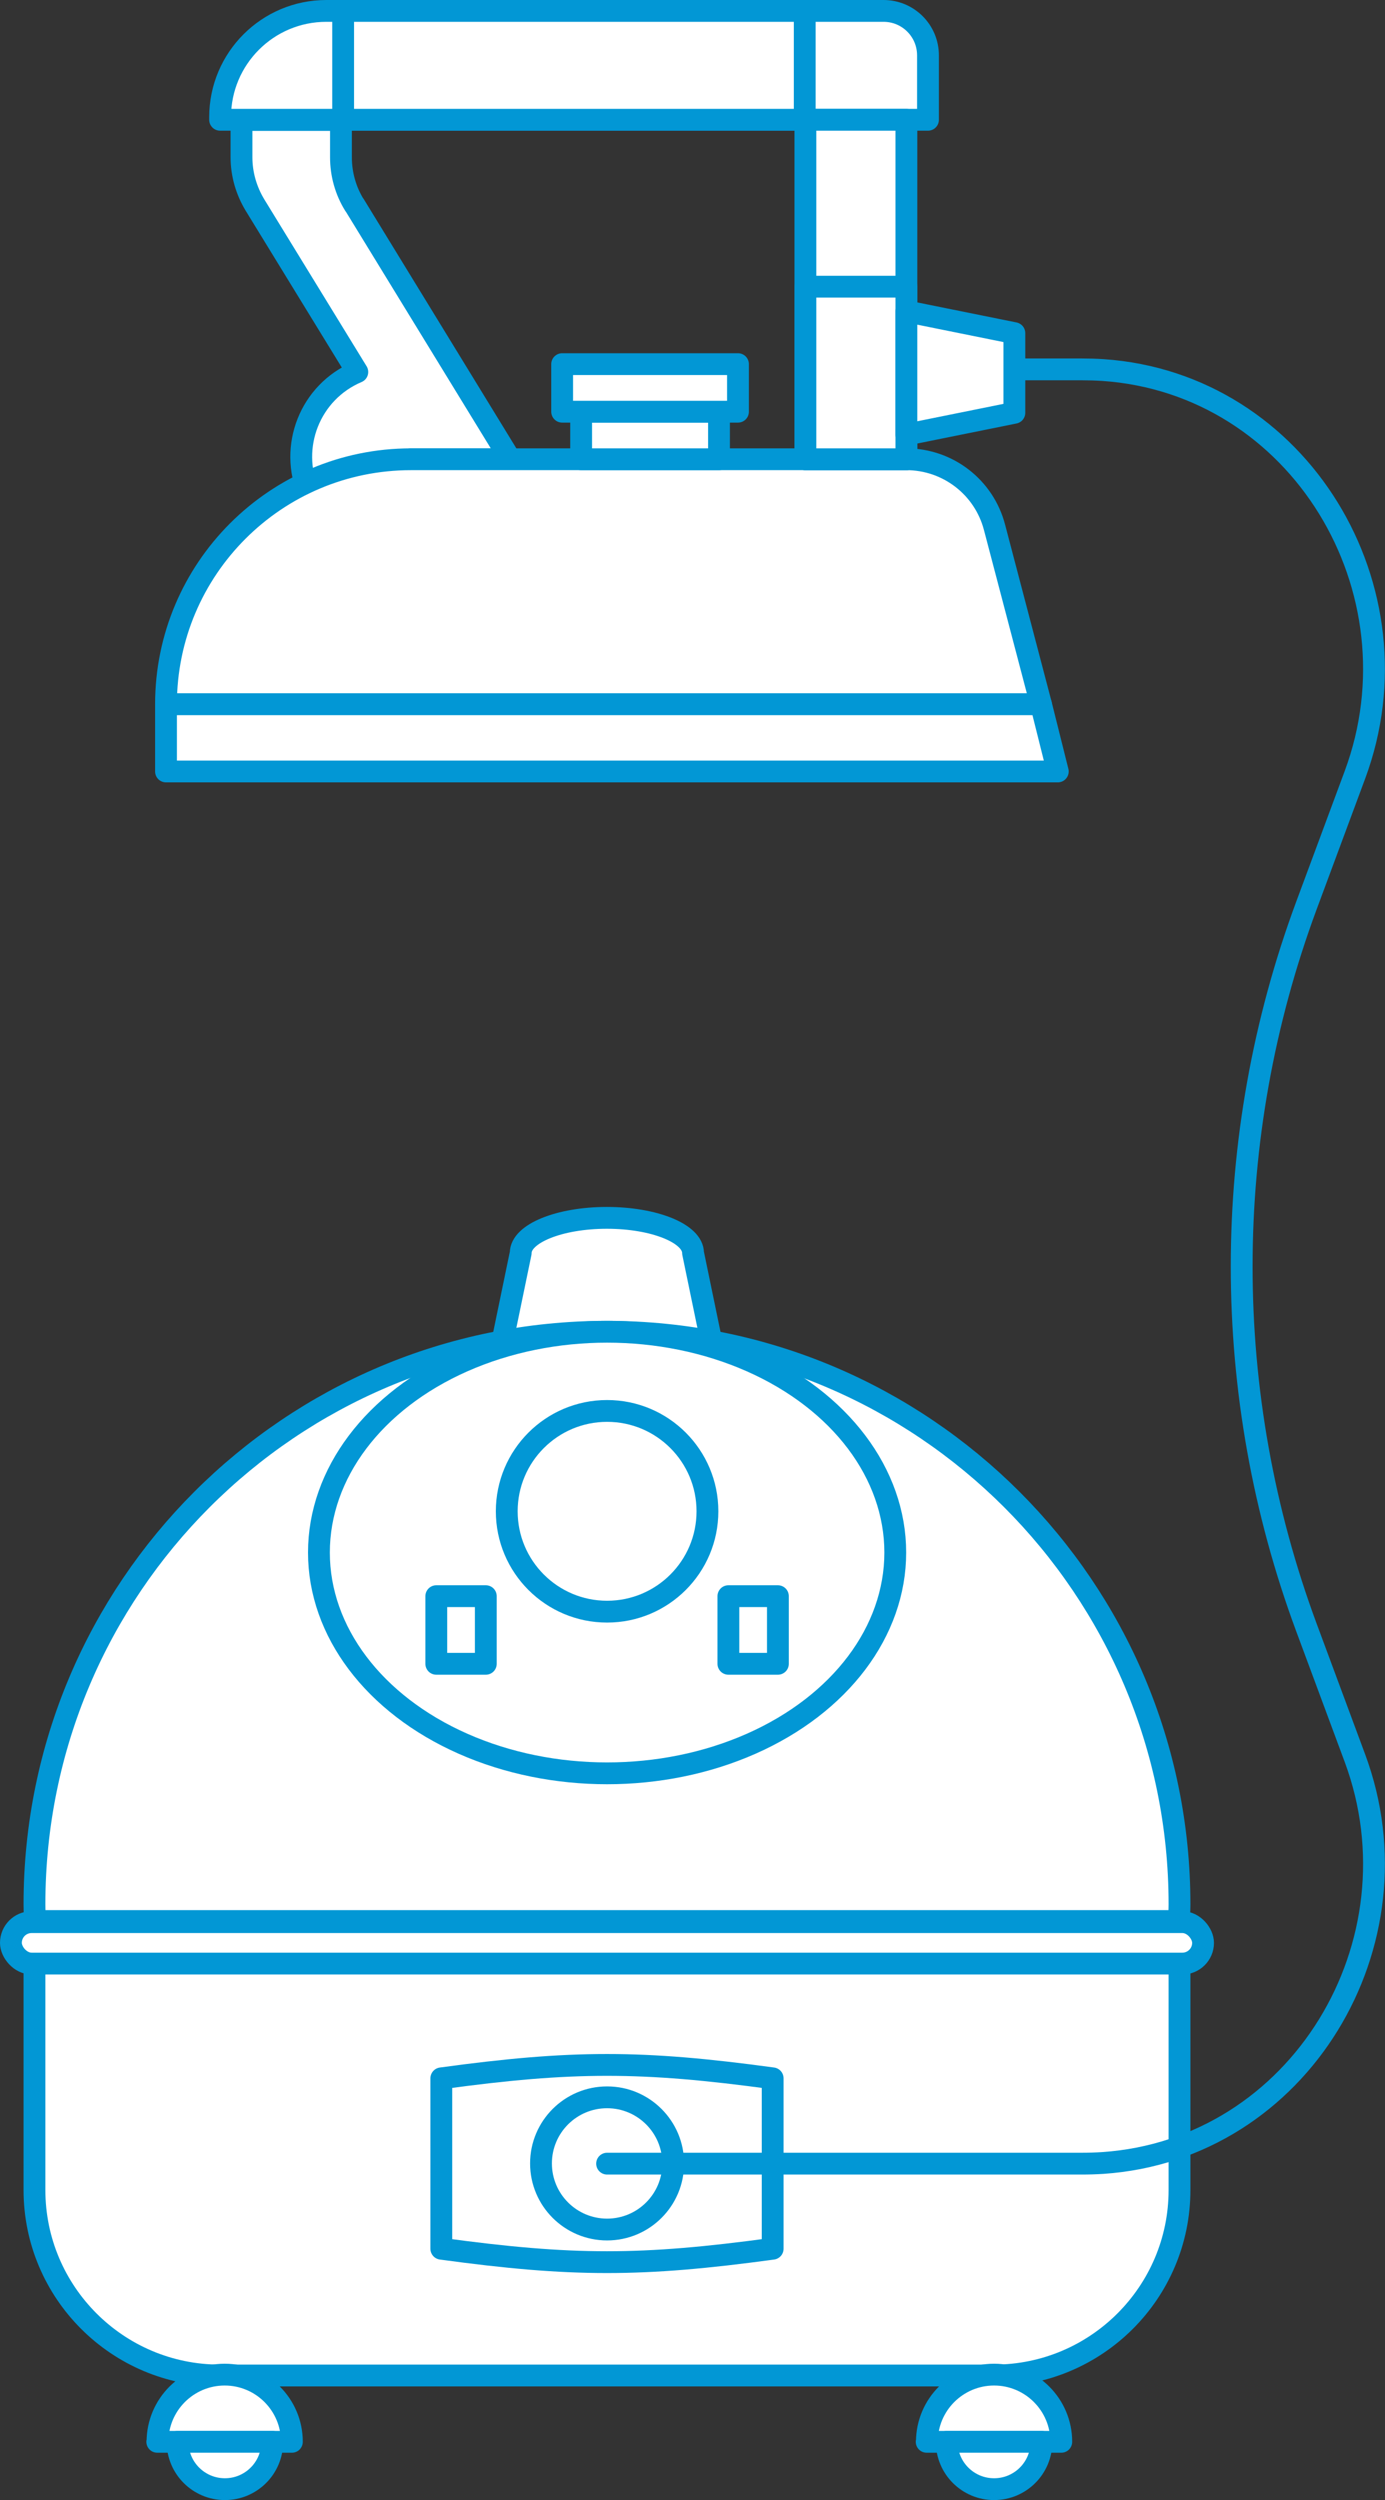
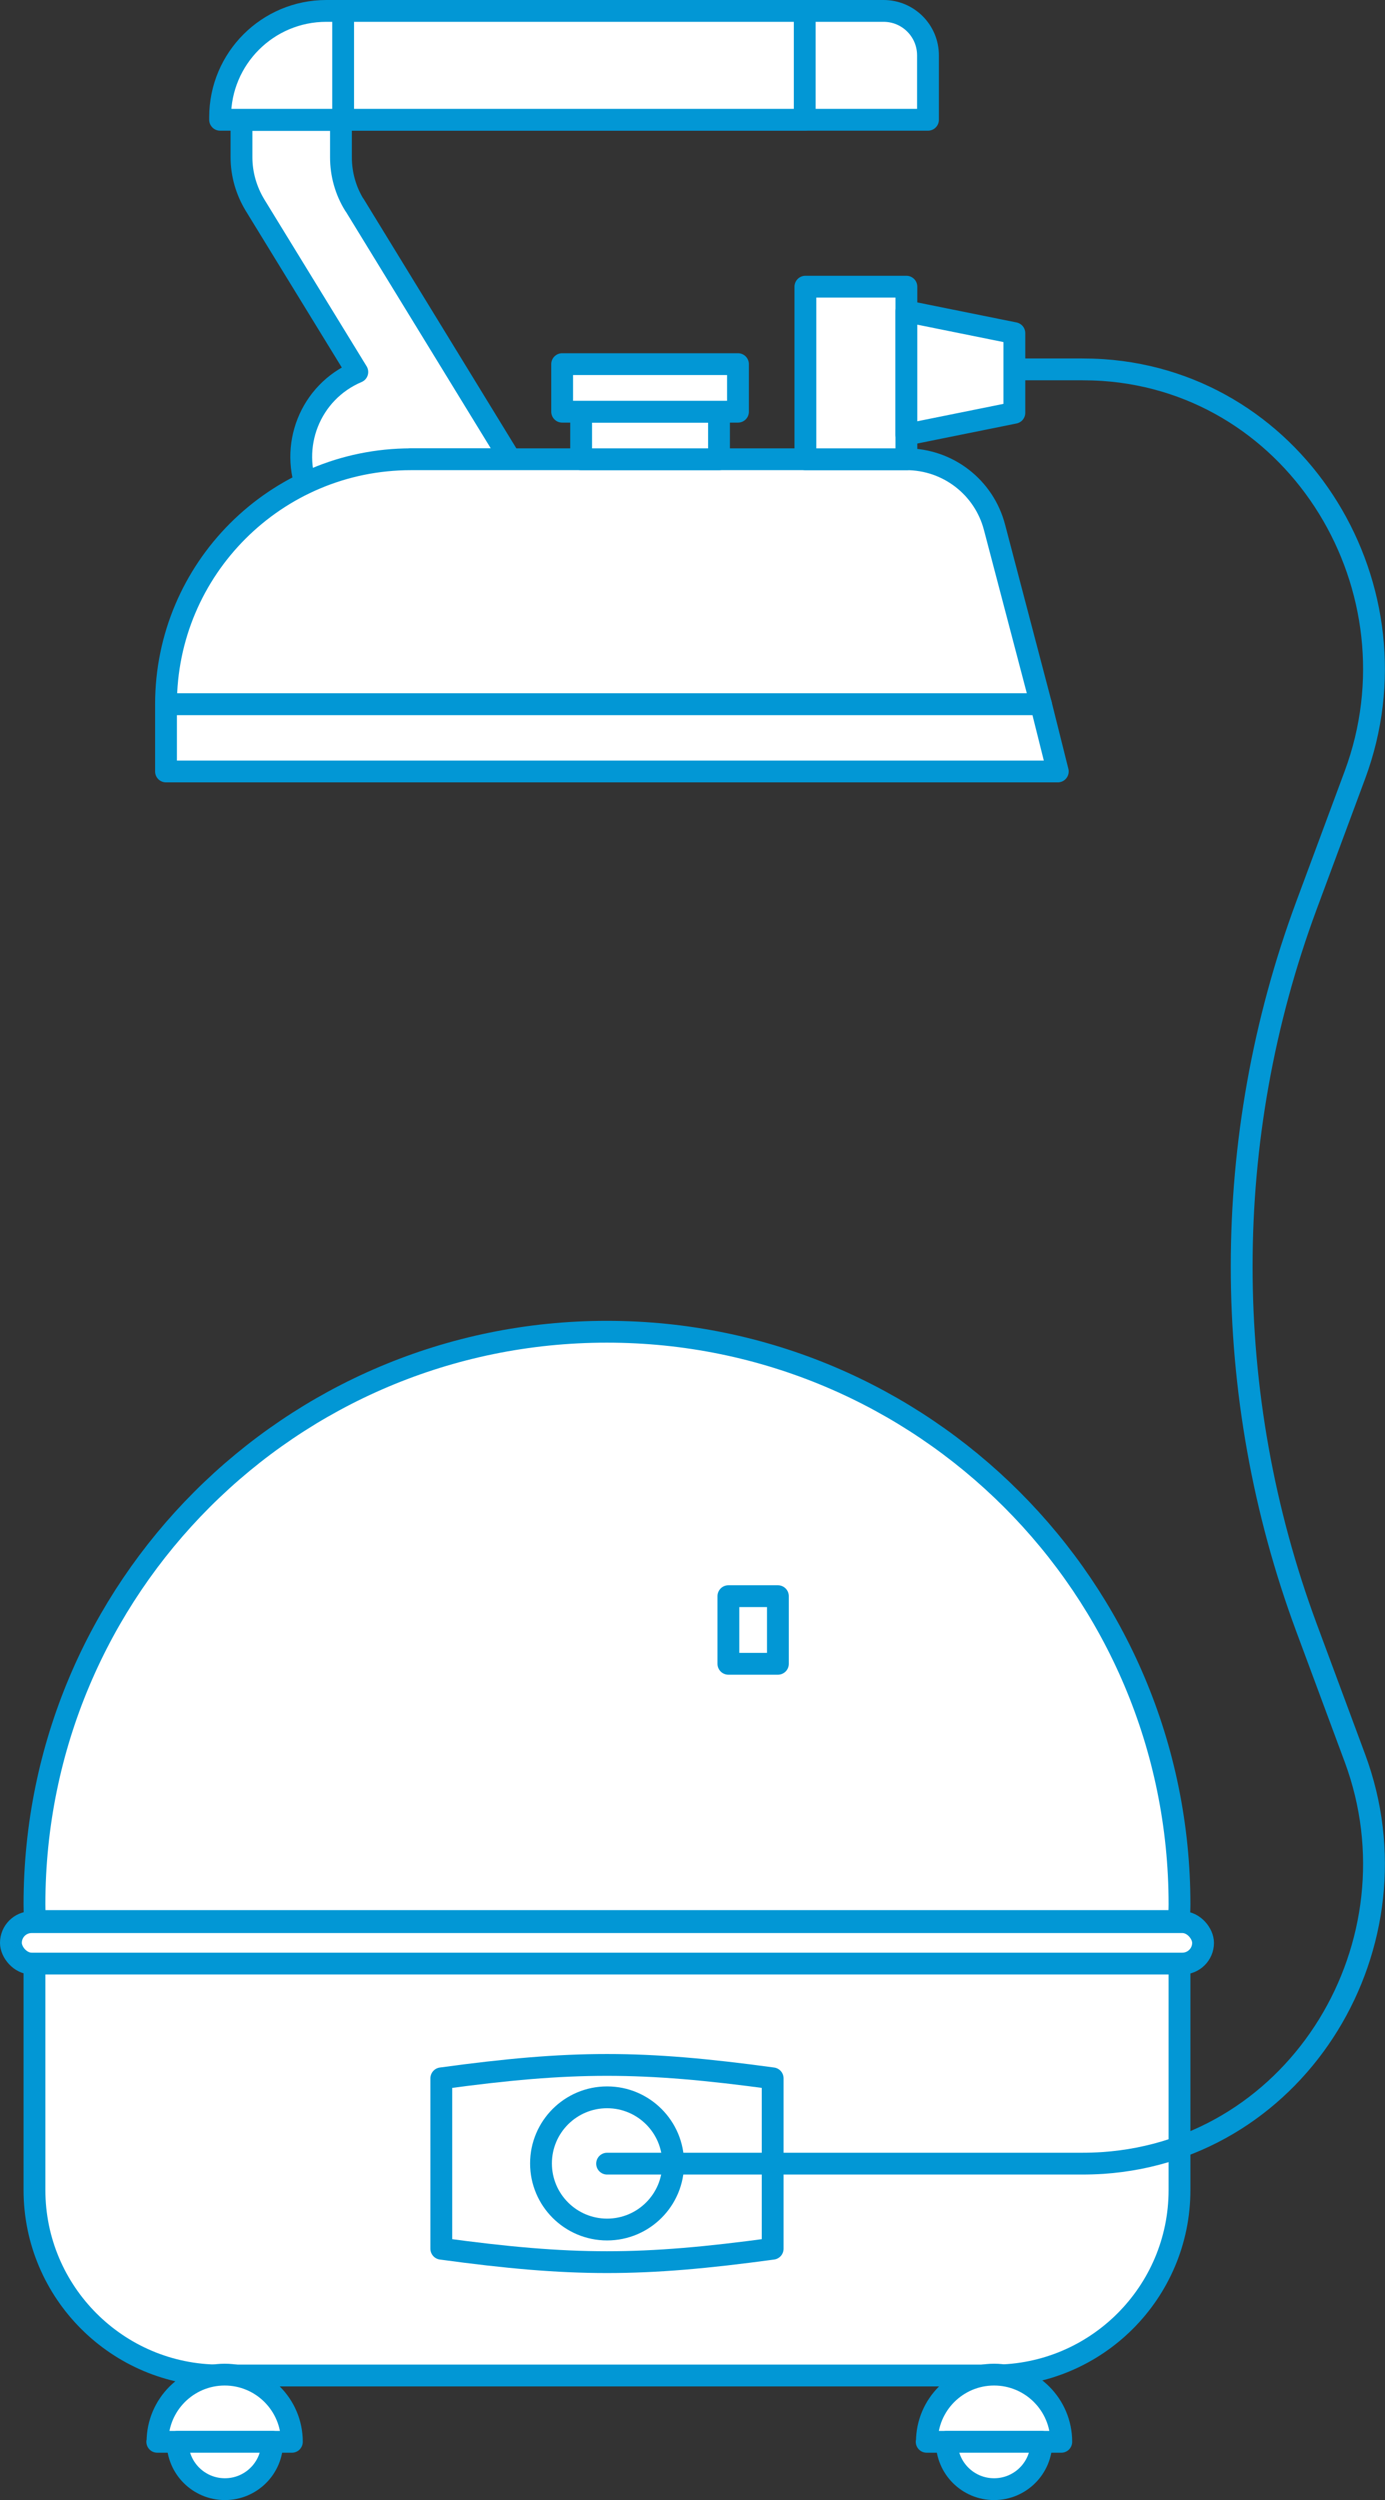
<svg xmlns="http://www.w3.org/2000/svg" id="Livello_2" data-name="Livello 2" viewBox="0 0 63.49 114.59">
  <rect x="0" y="0" width="63.49" height="114.59" fill="#333333" stroke="none" />
  <defs>
    <style>
      .cls-1 {
        stroke-linecap: round;
      }

      .cls-1, .cls-2 {
        fill: none;
      }

      .cls-1, .cls-2, .cls-3 {
        stroke: #0297d5;
        stroke-linejoin: round;
      }

      .cls-3 {
        fill: #fff;
      }
    </style>
  </defs>
  <g id="Livello_1-2" data-name="Livello 1">
    <g>
      <g>
-         <path class="cls-3" d="M32.61,61.49l-.84-4.06c0-.89-1.77-1.61-3.95-1.61s-3.95.72-3.95,1.61l-.84,4.06" />
        <path class="cls-3" d="M54.05,88.06c0-.26.02-.51.02-.77,0-14.5-11.75-26.25-26.25-26.25S1.58,72.79,1.58,87.28c0,.26.01.52.02.77h52.45Z" />
-         <ellipse class="cls-3" cx="27.83" cy="71.16" rx="13.21" ry="10.12" />
        <path class="cls-3" d="M1.58,89.28h52.49v11.1c0,4.69-3.81,8.5-8.5,8.5H10.08c-4.69,0-8.5-3.81-8.5-8.5v-11.1h0Z" />
        <path class="cls-3" d="M35.42,95.26c-6.01-.82-9.18-.82-15.19,0,0,3.12,0,4.68,0,7.81,6.01.82,9.18.82,15.19,0,0-3.12,0-4.68,0-7.81Z" />
        <g>
-           <circle class="cls-3" cx="27.83" cy="69.27" r="4.6" />
          <rect class="cls-3" x="33.39" y="73.16" width="2.27" height="3.1" />
-           <rect class="cls-3" x="20" y="73.16" width="2.27" height="3.1" />
        </g>
        <rect class="cls-3" x=".5" y="88.1" width="54.65" height="1.9" rx=".95" ry=".95" />
        <g>
          <path class="cls-3" d="M7.22,111.92c0-1.7,1.38-3.08,3.08-3.08s3.08,1.38,3.08,3.08h-6.17Z" />
          <path class="cls-3" d="M12.48,111.92c0,1.2-.97,2.17-2.17,2.17s-2.17-.97-2.17-2.17h4.35Z" />
        </g>
        <g>
          <path class="cls-3" d="M42.49,111.92c0-1.7,1.38-3.08,3.08-3.08s3.08,1.38,3.08,3.08h-6.17Z" />
          <path class="cls-3" d="M47.74,111.92c0,1.2-.97,2.17-2.17,2.17s-2.17-.97-2.17-2.17h4.35Z" />
        </g>
        <circle class="cls-2" cx="27.83" cy="99.16" r="3.03" />
      </g>
      <path class="cls-1" d="M40.96,16.93h8.62c.33,0,.65.01.97.03,9.02.61,14.71,10.08,11.56,18.56l-2.22,5.98c-3.96,10.68-3.96,22.42,0,33.1l2.22,5.98c3.15,8.48-2.54,17.95-11.56,18.56-.32.02-.64.03-.97.03h-21.75" />
      <g>
        <path class="cls-3" d="M16.25,9.4c-.41-.66-.62-1.42-.62-2.19v-1.71h-4.56v1.71c0,.77.22,1.53.62,2.19l4.69,7.65c-2.17.92-3.15,3.42-2.22,5.58l4.67-1.58h4.56l-7.14-11.66Z" />
        <path class="cls-3" d="M18.84,21.05c-6.2,0-11.23,5.03-11.23,11.23h40.11l-2.13-8.11c-.48-1.84-2.14-3.12-4.04-3.12h-22.71Z" />
        <g>
          <rect class="cls-3" x="26.64" y="18.87" width="6.32" height="2.18" />
          <rect class="cls-3" x="25.77" y="16.69" width="8.06" height="2.18" />
        </g>
        <polygon class="cls-3" points="48.49 35.36 7.61 35.36 7.61 32.28 47.72 32.28 48.49 35.36" />
        <path class="cls-3" d="M14.96.5h25.54c1.13,0,2.04.91,2.04,2.04v2.95H10.09v-.12c0-2.69,2.18-4.87,4.87-4.87Z" />
        <rect class="cls-3" x="15.73" y=".5" width="21.16" height="4.99" />
-         <rect class="cls-3" x="36.92" y="5.49" width="4.63" height="15.56" />
        <rect class="cls-3" x="36.92" y="13.14" width="4.63" height="7.91" />
        <polygon class="cls-3" points="46.5 18.92 41.55 19.92 41.55 14.27 46.5 15.27 46.5 18.92" />
      </g>
    </g>
  </g>
</svg>